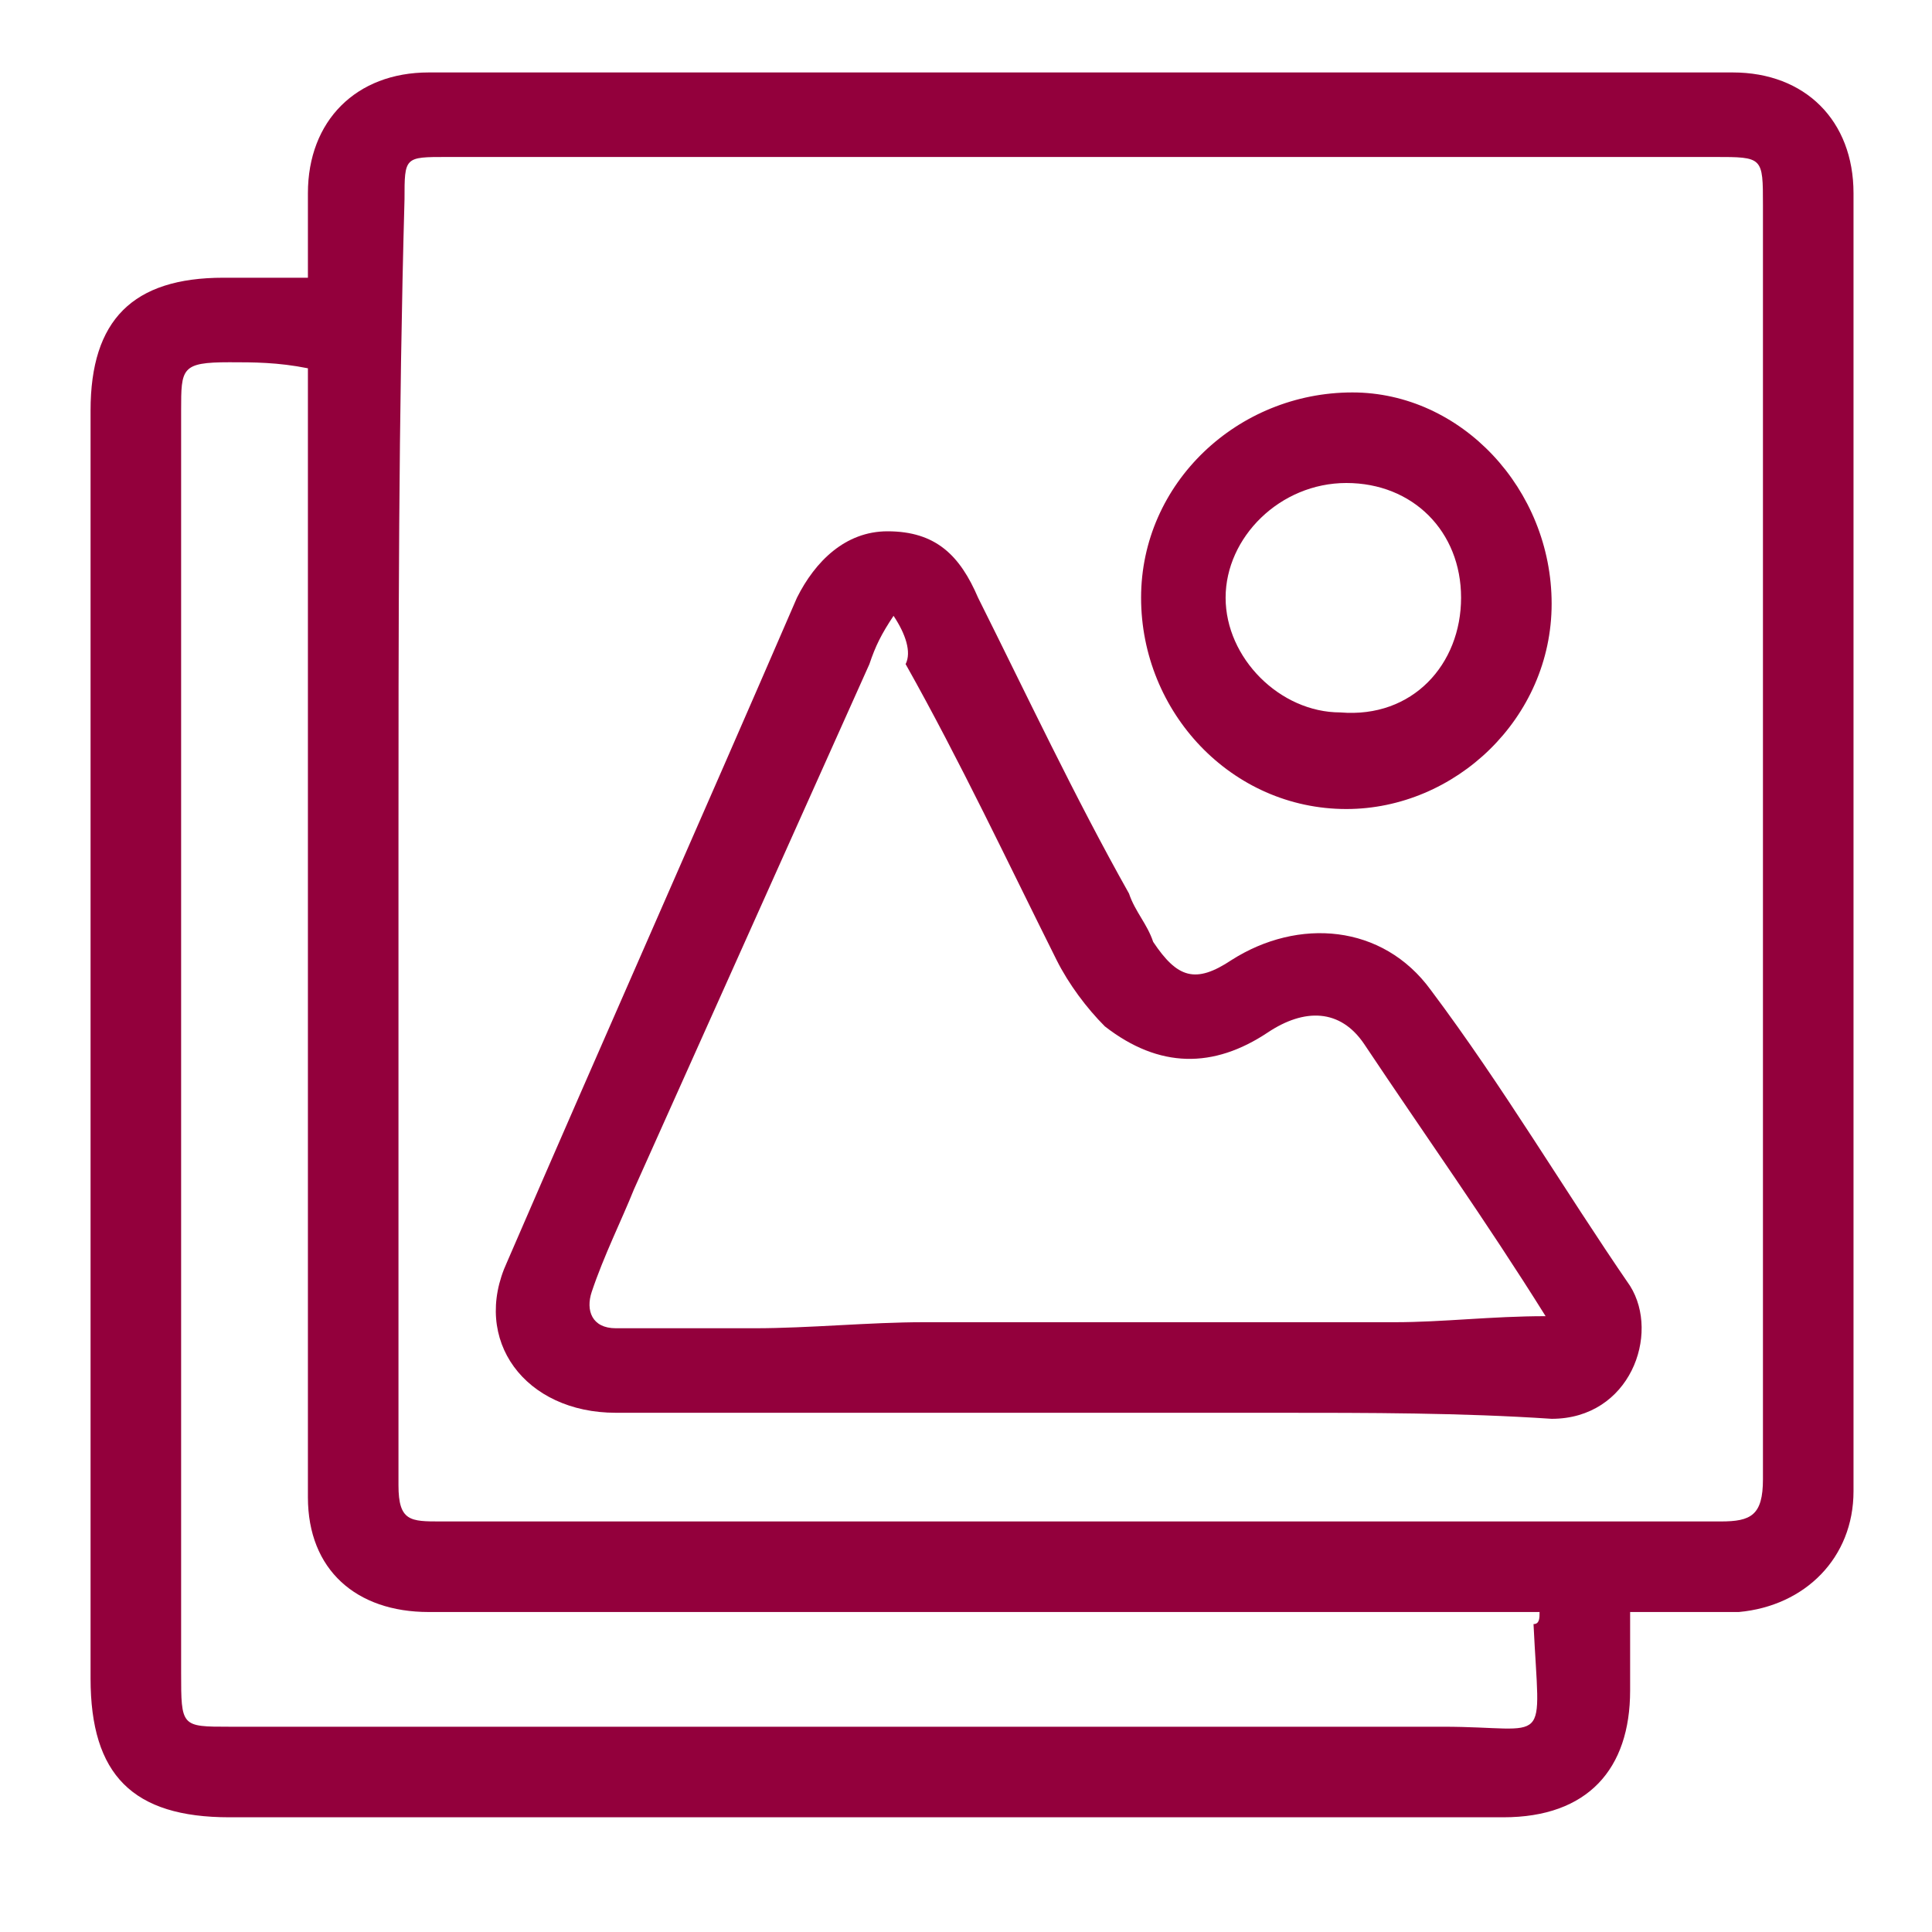
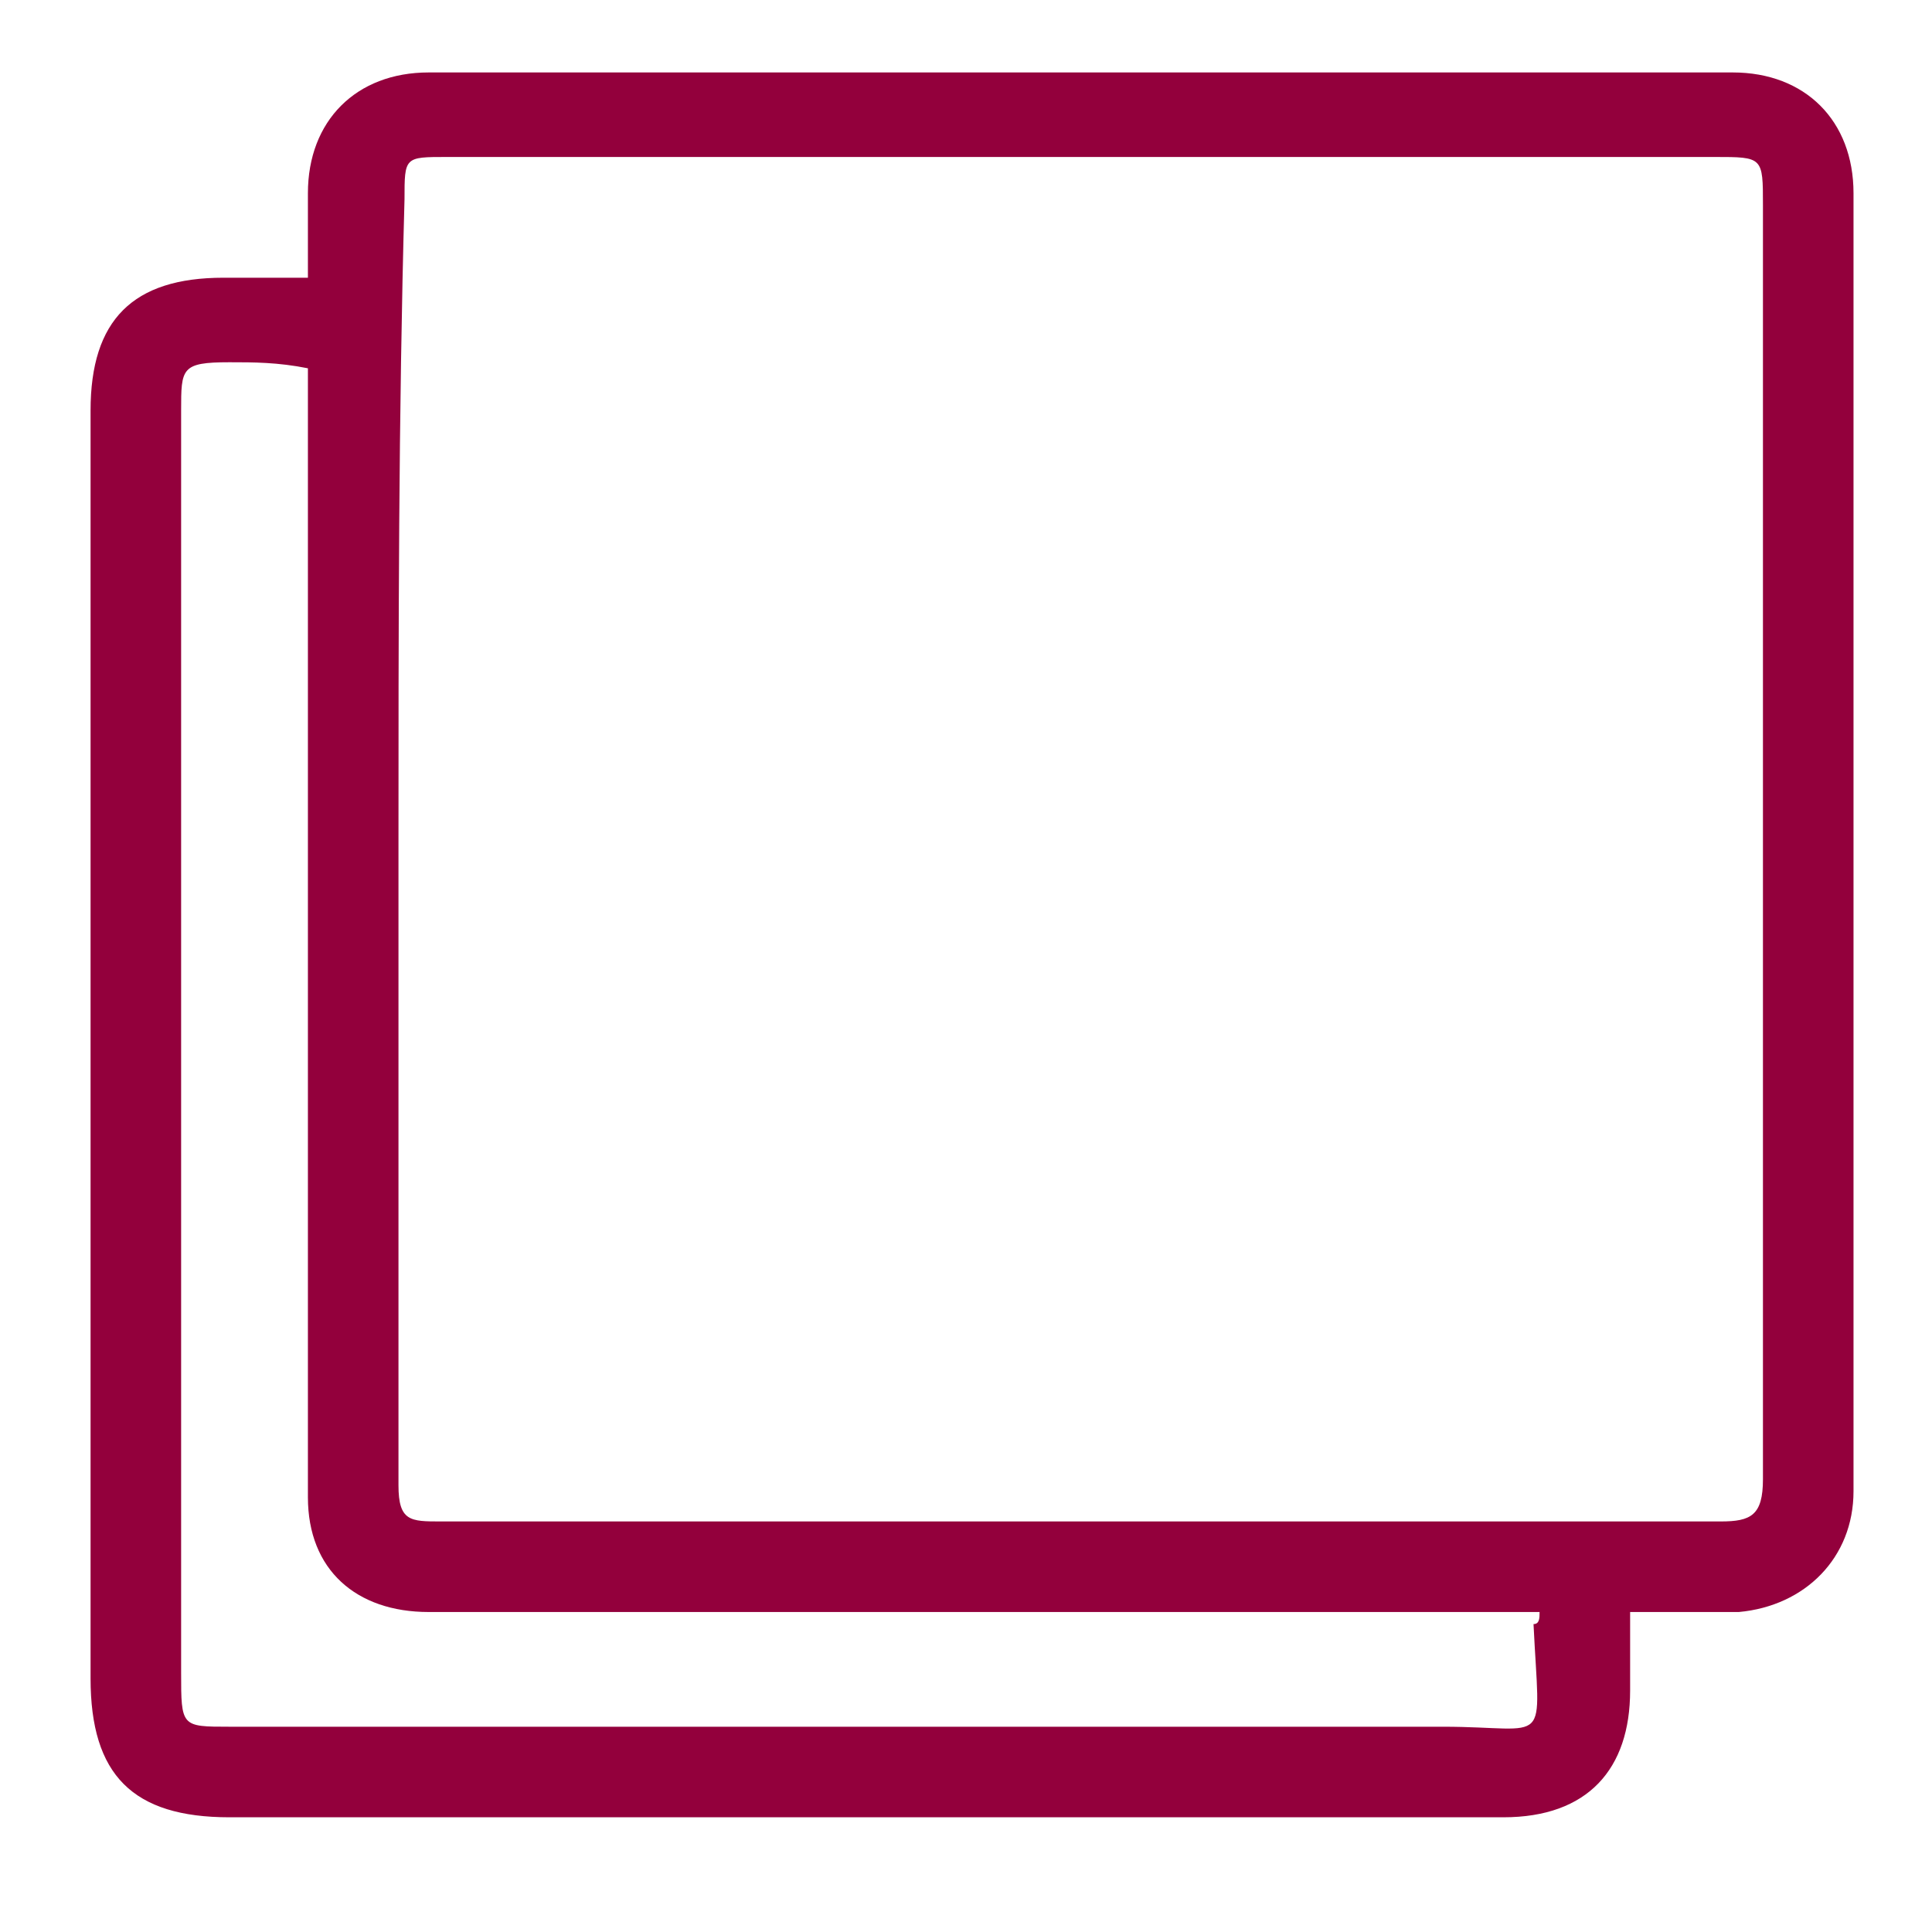
<svg xmlns="http://www.w3.org/2000/svg" version="1.1" id="Layer_1" x="0px" y="0px" viewBox="0 0 32 32" style="enable-background:new 0 0 32 32;" xml:space="preserve">
  <style type="text/css">
	.st0{fill:none;stroke:#010101;stroke-width:9;stroke-linejoin:round;stroke-miterlimit:10;}
	.st1{fill:none;stroke:#000000;stroke-width:5;stroke-miterlimit:10;}
	.st2{fill:none;stroke:#010101;stroke-width:1.502;stroke-linejoin:round;stroke-miterlimit:10;}
	.st3{fill:none;stroke:#000000;stroke-width:0.835;stroke-miterlimit:10;}
</style>
  <g>
    <g>
      <path fill="#93003c" d="M27,26.7c0,0.5,0,0.9,0,1.3c0,1.3-0.7,2.1-2.1,2.1c-1.7,0-3.4,0-5,0c-5.4,0-10.8,0-16.1,0c-1.6,0-2.3-0.7-2.3-2.3    c0-2.5,0-5,0-7.5c0-4.5,0-9,0-13.5c0-1.5,0.7-2.2,2.2-2.2c0.4,0,0.8,0,1.4,0c0-0.5,0-0.9,0-1.4c0-1.2,0.8-2,2-2    c7.2,0,14.4,0,21.6,0c1.2,0,2,0.8,2,2c0,5.9,0,11.9,0,17.8c0,1.2,0,2.5,0,3.7c0,1.1-0.8,1.9-1.9,2C28.2,26.7,27.7,26.7,27,26.7z     M6.6,14C6.6,14,6.6,14,6.6,14c0,3.5,0,7.1,0,10.6c0,0.6,0.2,0.6,0.7,0.6c3.8,0,7.6,0,11.5,0c3.2,0,6.5,0,9.7,0    c0.5,0,0.7-0.1,0.7-0.7c0-1.3,0-2.5,0-3.8c0-5.8,0-11.6,0-17.3c0-0.8,0-0.8-0.8-0.8c-7,0-14,0-21,0c-0.7,0-0.7,0-0.7,0.7    C6.6,6.9,6.6,10.5,6.6,14z M25.5,26.7c-0.2,0-0.4,0-0.6,0c-3.2,0-6.4,0-9.6,0c-2.7,0-5.5,0-8.2,0c-1.2,0-2-0.7-2-1.9    c0-1.3,0-2.6,0-3.9c0-4.7,0-9.4,0-14.1c0-0.2,0-0.4,0-0.7C4.6,6,4.2,6,3.8,6C3,6,3,6.1,3,6.8c0,7,0,13.9,0,20.9    c0,0.9,0,0.9,0.8,0.9c6.7,0,13.4,0,20.1,0c1.8,0,1.6,0.4,1.5-1.7C25.5,26.9,25.5,26.8,25.5,26.7z" />
-       <path fill="#93003c" d="M21.1,23.4c-1.9,0-3.8,0-5.6,0c-1.8,0-3.5,0-5.3,0c-1.5,0-2.4-1.2-1.8-2.5c1.6-3.7,3.2-7.3,4.8-11    c0.3-0.6,0.8-1.1,1.5-1.1c0.8,0,1.2,0.4,1.5,1.1c0.8,1.6,1.6,3.3,2.5,4.9c0.1,0.3,0.3,0.5,0.4,0.8c0.4,0.6,0.7,0.7,1.3,0.3    c1.1-0.7,2.5-0.6,3.3,0.5c1.2,1.6,2.2,3.3,3.3,4.9c0.5,0.8,0,2.2-1.3,2.2C24.2,23.4,22.7,23.4,21.1,23.4    C21.1,23.4,21.1,23.4,21.1,23.4z M14.8,10.2c-0.2,0.3-0.3,0.5-0.4,0.8c-1.3,2.9-2.6,5.8-3.9,8.7c-0.2,0.5-0.5,1.1-0.7,1.7    c-0.1,0.3,0,0.6,0.4,0.6c0.8,0,1.6,0,2.3,0c0.9,0,1.9-0.1,2.8-0.1c1.8,0,3.7,0,5.5,0c0.8,0,1.5,0,2.3,0c0.8,0,1.6-0.1,2.5-0.1    c-1-1.6-2-3-3-4.5c-0.4-0.6-1-0.6-1.6-0.2c-0.9,0.6-1.8,0.6-2.7-0.1c-0.3-0.3-0.6-0.7-0.8-1.1c-0.8-1.6-1.6-3.3-2.5-4.9    C15.1,10.8,15,10.5,14.8,10.2z" />
-       <path fill="#93003c" d="M25.7,10c0,1.9-1.6,3.4-3.4,3.4c-1.9,0-3.4-1.6-3.4-3.5c0-1.9,1.6-3.4,3.5-3.4C24.2,6.5,25.7,8.1,25.7,10z M24.2,9.9    c0-1.1-0.8-1.9-1.9-1.9c-1.1,0-2,0.9-2,1.9c0,1,0.9,1.9,1.9,1.9C23.4,11.9,24.2,11,24.2,9.9z" />
    </g>
  </g>
</svg>